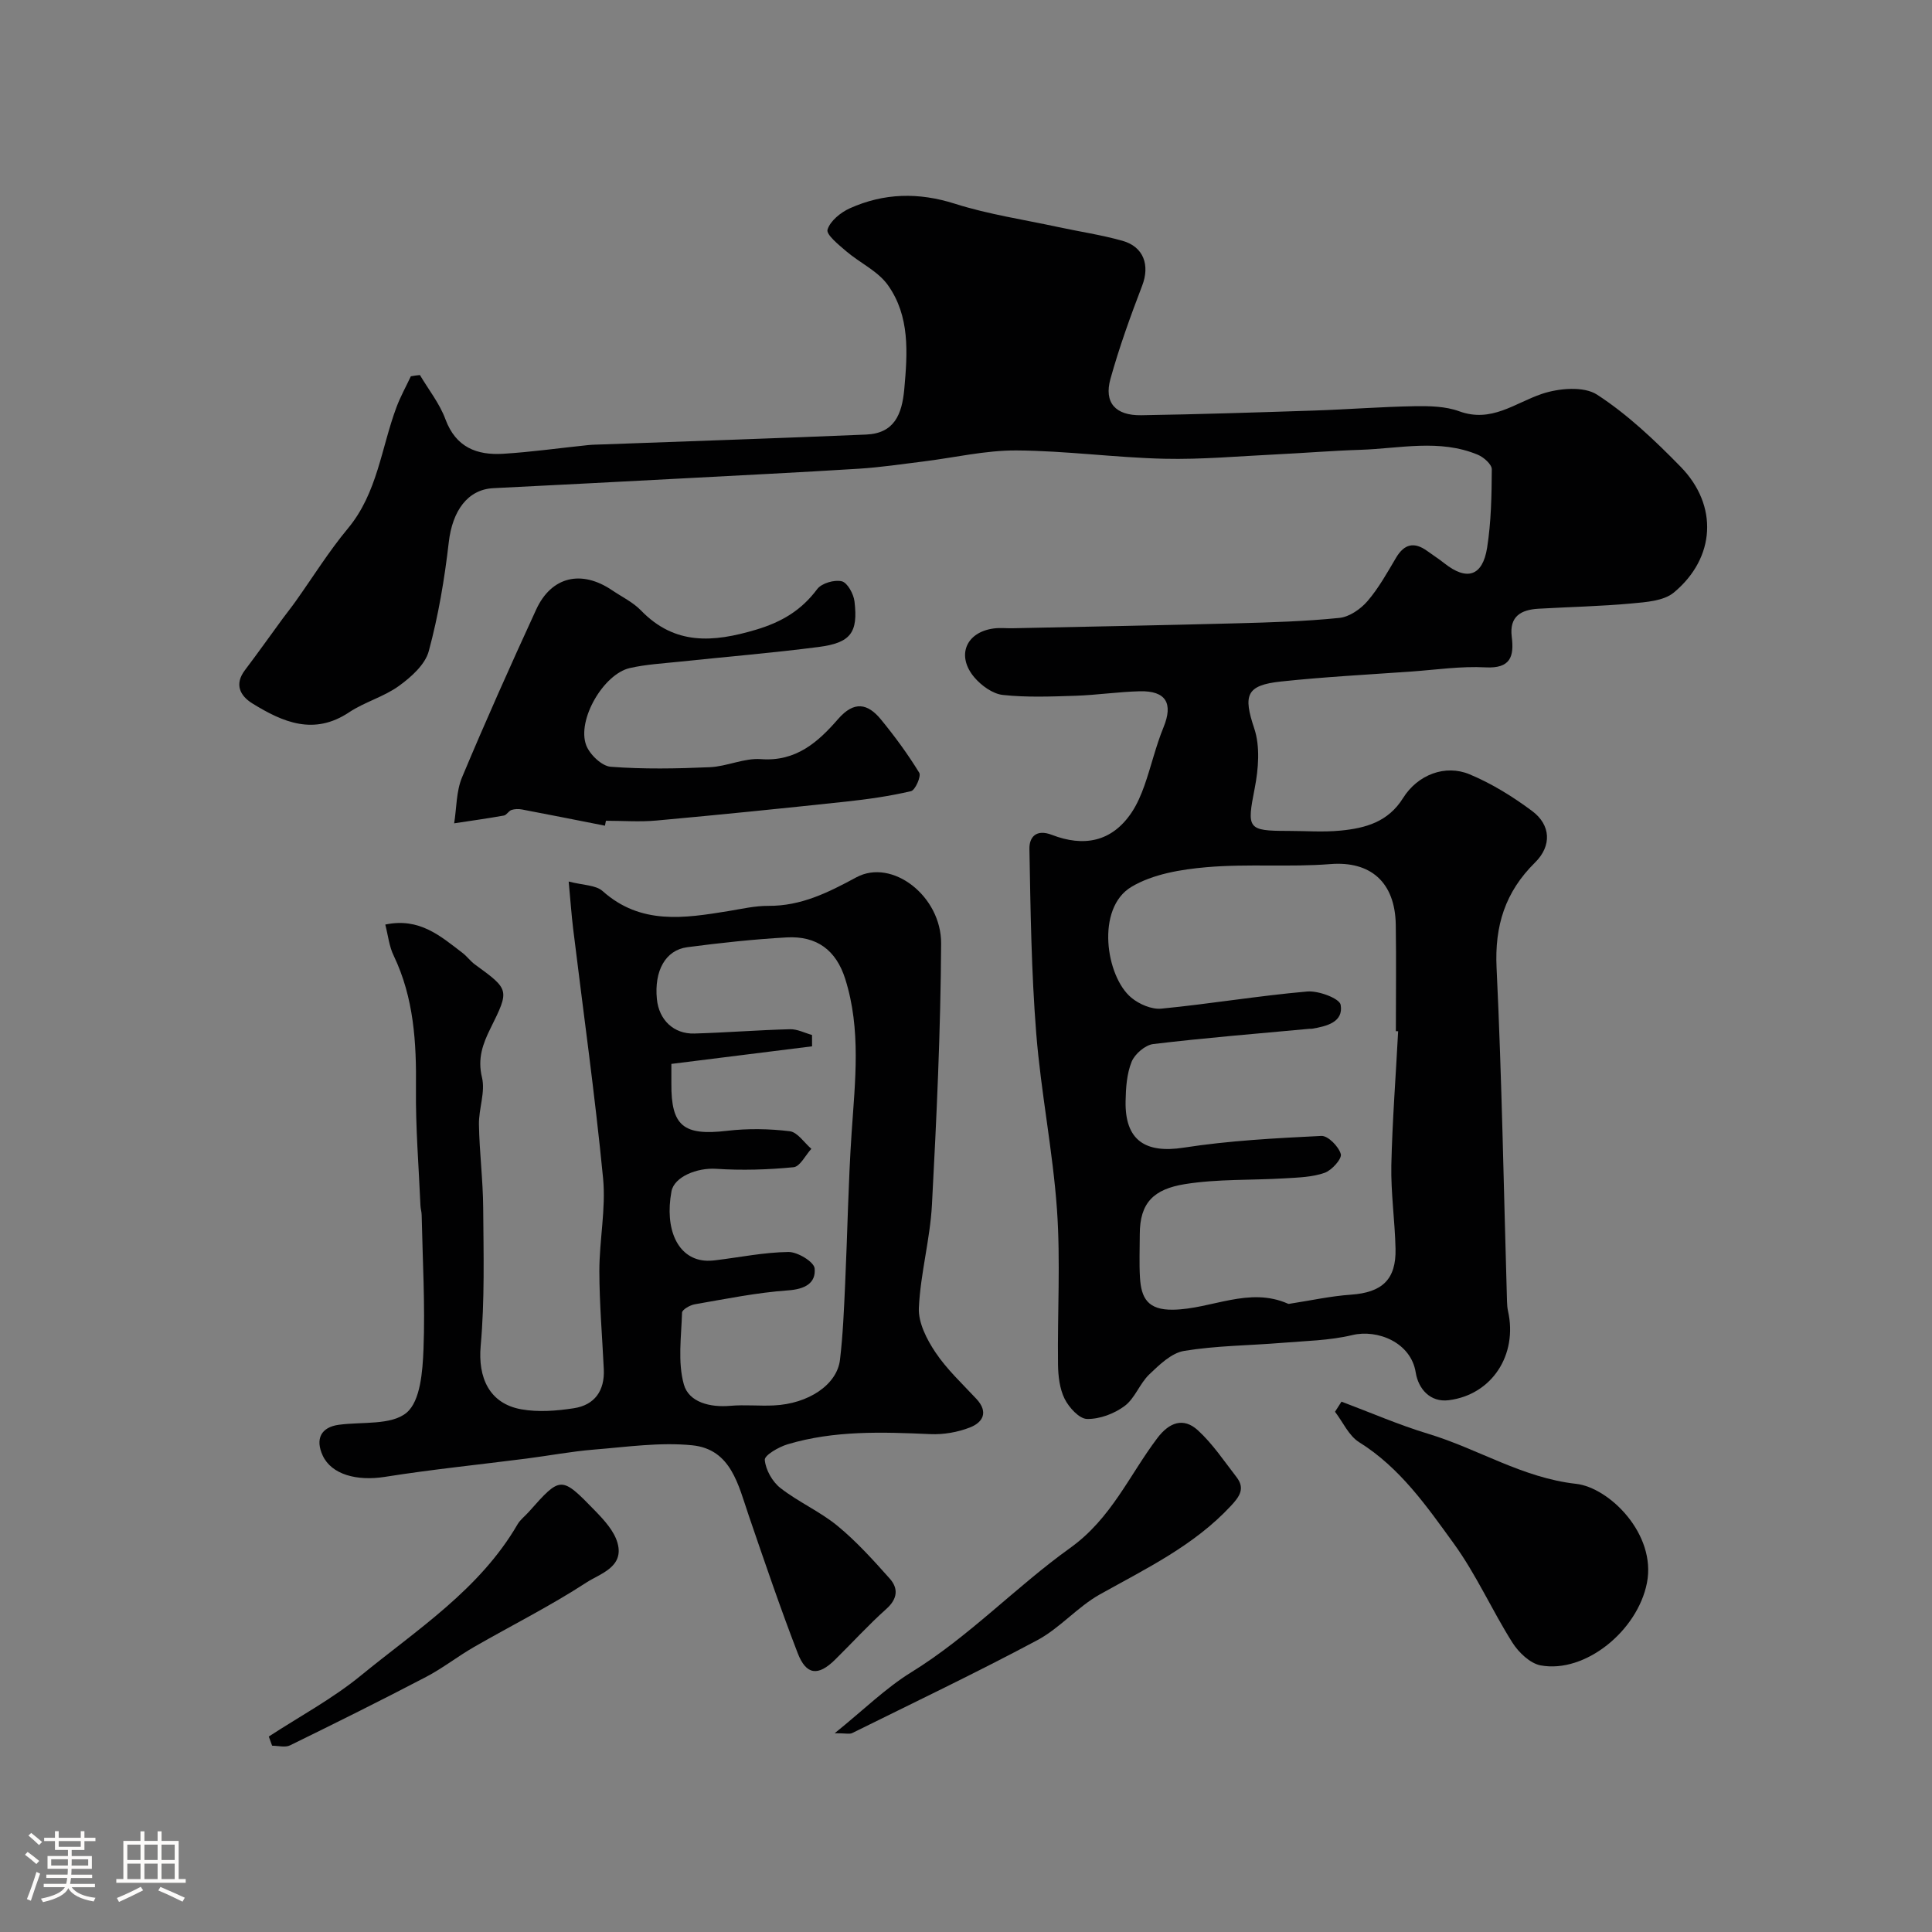
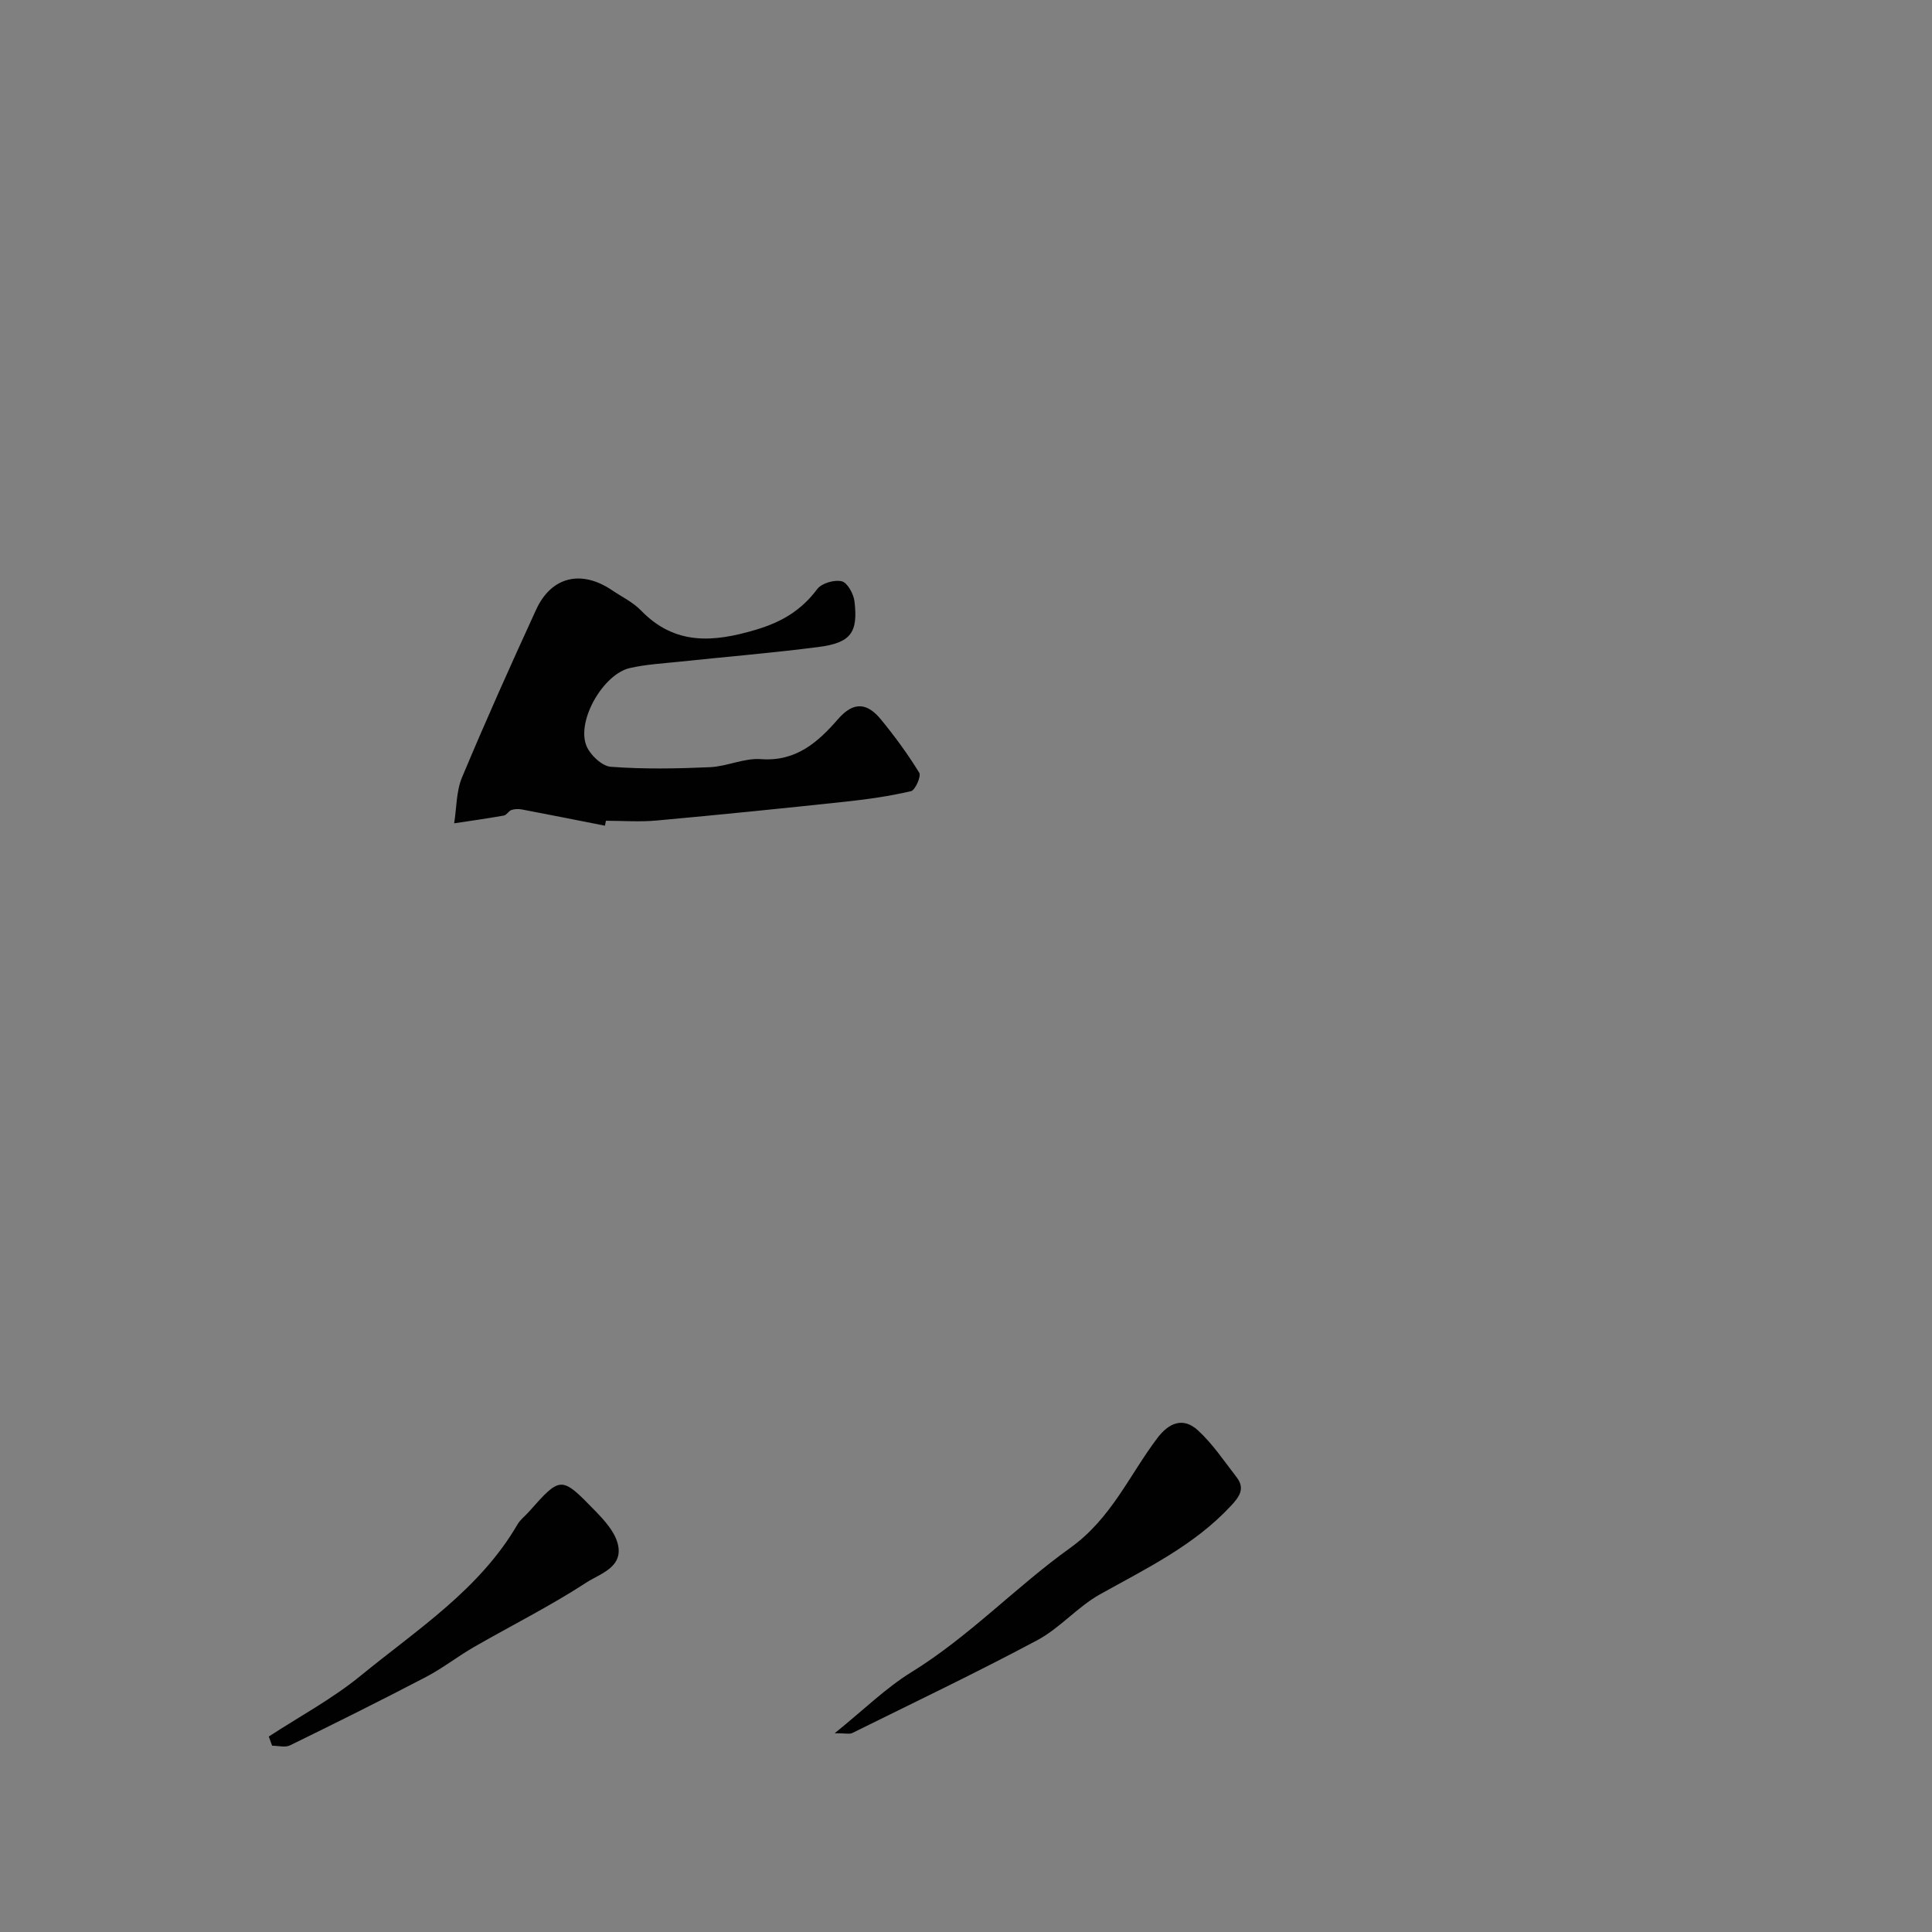
<svg xmlns="http://www.w3.org/2000/svg" enable-background="new 0 0 400 400" viewBox="0 0 400 400">
  <rect x="0" y="0" width="400" height="400" fill="#808080" stroke="none" />
-   <path d="m5.17 384 .55-.58c.85.61 1.65 1.24 2.4 1.87l-.59.64c-.83-.73-1.62-1.38-2.36-1.93m1.22 9.53-.82-.34c.71-1.76 1.37-3.64 1.98-5.63.24.13.5.25.76.36-.6 1.67-1.24 3.54-1.92 5.61m-.5-13.5.57-.54c.56.44 1.31 1.06 2.26 1.87l-.64.64c-.68-.66-1.41-1.32-2.19-1.97m3.25.46h2.24v-1.36h.77v1.36h4.57v-1.36h.76v1.36h2.28v.69h-2.28v1.84h-2.64v1.26h4.18v2.64h-4.21c0 .45-.02.86-.05 1.21h4.32v.69h-4.38c-.04.34-.1.75-.19 1.22h5.15v.69h-4.82c.87 1.19 2.51 1.92 4.93 2.19-.17.31-.3.57-.37.76-2.77-.49-4.52-1.41-5.26-2.76-.56 1.26-2.3 2.23-5.24 2.9-.12-.24-.26-.48-.43-.72 2.73-.55 4.38-1.34 4.96-2.38h-4.38v-.69h4.65c.1-.38.17-.79.21-1.22h-4.32v-.69h4.4c.03-.34.05-.75.05-1.21h-4.2v-2.64h4.23v-1.26h-2.69v-1.84h-2.24zm1.46 4.46v1.29h3.45c.01-.4.02-.57.01-.53v-.32-.45h-3.46zm1.55-2.59h4.57v-1.19h-4.57zm6.11 2.59h-3.42v.77c-.01.19-.01.37-.02.53h3.44v-1.29z" fill="#fcfbfa" />
-   <path d="m32.63 379.16h.82v1.98h3.54v7.89h1.46v.78h-14.37v-.78h1.46v-7.89h3.54v-1.98h.82v1.98h2.73zm-3.49 11.48.5.73c-1.61.82-3.28 1.63-5 2.41-.13-.27-.28-.55-.44-.82 1.75-.72 3.4-1.49 4.94-2.32m-2.78-5.55h2.73v-3.18h-2.73zm0 3.95h2.73v-3.2h-2.73zm3.54-3.95h2.73v-3.18h-2.73zm0 3.95h2.73v-3.2h-2.73zm7.89 4.68c-1.84-.92-3.51-1.7-5.02-2.32l.45-.73c1.89.8 3.57 1.55 5.04 2.23zm-1.62-11.81h-2.73v3.18h2.73zm-2.73 7.13h2.73v-3.2h-2.73z" fill="#fcfbfa" />
  <g fill="#010102">
-     <path d="m86.94 77.65c1.8 3.04 4.08 5.89 5.28 9.15 2.16 5.83 6.51 7.48 11.95 7.15 5.89-.36 11.74-1.2 17.61-1.8.99-.1 1.99-.1 2.99-.14 18.19-.67 36.38-1.27 54.56-2.04 5.83-.25 7.41-4.17 7.89-9.38.68-7.55 1.19-15.12-3.39-21.56-2.07-2.91-5.81-4.6-8.64-7.02-1.55-1.33-4.17-3.44-3.86-4.46.54-1.8 2.72-3.57 4.63-4.43 7.05-3.16 14.2-3.34 21.74-.94 6.93 2.2 14.21 3.28 21.35 4.82 4.44.96 8.96 1.62 13.33 2.85 4.44 1.24 5.71 5.08 4.1 9.28-2.43 6.34-4.75 12.76-6.57 19.3-1.38 4.93 1.02 7.62 6.36 7.54 11.94-.19 23.87-.58 35.8-.97 6.93-.23 13.86-.78 20.79-.9 3.09-.05 6.41.01 9.25 1.05 6.68 2.44 11.5-1.7 17.12-3.6 3.49-1.18 8.68-1.63 11.43.16 6.34 4.12 11.99 9.49 17.31 14.94 7.81 8 7.21 18.86-1.42 26.03-2.11 1.75-5.75 1.98-8.75 2.26-6.41.59-12.86.72-19.29 1.09-3.6.21-6.05 1.58-5.52 5.8.51 4.07-.23 6.62-5.43 6.34-5.06-.27-10.19.49-15.28.86-9.03.64-18.08 1.11-27.07 2.07-7.29.77-7.81 2.89-5.53 9.72 1.25 3.75.87 8.39.09 12.4-1.63 8.33-1.53 8.81 6.85 8.81 3.67 0 7.36.29 10.99-.07 5.09-.5 9.78-1.77 12.87-6.72 3.04-4.87 8.76-7.02 13.77-4.93 4.59 1.91 8.96 4.62 12.96 7.6 3.88 2.89 4.1 7.21.61 10.66-6.19 6.1-8.39 13.09-7.97 21.82 1.1 23.01 1.48 46.06 2.16 69.09.02.66.07 1.33.21 1.97 2.03 9.03-3.31 17.32-12.28 18.45-3.85.48-6.29-2.36-6.83-5.74-1-6.29-7.99-8.98-13.11-7.75-4.75 1.14-9.76 1.21-14.67 1.62-6.73.55-13.54.57-20.17 1.66-2.62.43-5.12 2.86-7.22 4.87-1.98 1.89-2.96 4.94-5.09 6.53-2.14 1.6-5.17 2.74-7.79 2.69-1.62-.03-3.74-2.37-4.64-4.17-1.04-2.1-1.34-4.73-1.37-7.14-.13-10.66.53-21.37-.21-31.98-.86-12.22-3.33-24.33-4.3-36.55-1.01-12.7-1.18-25.47-1.41-38.21-.04-2.34 1.33-4.17 4.68-2.87 6.49 2.5 12.36 1.53 16.49-4.66 1.14-1.71 1.97-3.67 2.66-5.61 1.39-3.97 2.34-8.12 3.93-12 2.03-4.95.55-7.6-4.91-7.47-4.44.11-8.86.78-13.3.93-5.02.16-10.09.37-15.06-.17-2.1-.23-4.45-1.94-5.9-3.65-3.77-4.47-1.73-9.34 4-10.11 1.31-.18 2.66-.02 4-.05 15.43-.33 30.87-.61 46.3-1.02 7.1-.19 14.23-.4 21.29-1.12 2.06-.21 4.39-1.82 5.81-3.47 2.32-2.7 4.09-5.9 5.92-8.99 1.71-2.88 3.76-3.33 6.43-1.41 1.19.86 2.43 1.66 3.58 2.57 4.63 3.67 7.9 2.69 8.84-3.22.84-5.34.94-10.82.97-16.24.01-1.03-1.67-2.51-2.89-3.02-7.95-3.32-16.19-1.28-24.33-1.02-5.77.18-11.53.66-17.3.94-7.77.37-15.54 1.09-23.3.91-10.21-.24-20.39-1.66-30.59-1.72-6.46-.04-12.93 1.51-19.4 2.3-4.39.54-8.79 1.2-13.2 1.48-12.36.77-24.73 1.38-37.1 2.04-12.87.68-25.73 1.35-38.6 1.99-5.32.26-8.49 4.68-9.24 11.22-.87 7.58-2.15 15.18-4.14 22.53-.75 2.78-3.64 5.36-6.17 7.19-3.11 2.26-7.08 3.31-10.3 5.45-7.29 4.87-13.73 2.08-20.03-1.81-2.54-1.57-3.82-3.94-1.54-6.93 2.66-3.51 5.2-7.11 7.81-10.66.87-1.18 1.79-2.32 2.64-3.52 3.6-5.06 6.89-10.37 10.85-15.13 6.12-7.35 6.9-16.66 10.05-25.09.82-2.2 1.98-4.28 2.98-6.41.61-.13 1.25-.2 1.88-.26zm202.53 135.86c-.16-.01-.32-.02-.47-.02 0-7.33.09-14.66-.02-21.99-.13-8.95-5.31-13.25-13.53-12.6-8.5.67-17.12-.09-25.61.64-5.32.46-11.15 1.42-15.6 4.08-7.4 4.42-5.3 18.54-.01 22.94 1.62 1.35 4.2 2.46 6.2 2.27 10.09-.98 20.12-2.67 30.22-3.55 2.33-.2 6.69 1.43 6.92 2.76.62 3.6-2.92 4.44-5.94 4.95-.16.03-.33-.01-.5.01-10.79 1-21.6 1.87-32.36 3.16-1.67.2-3.83 2.06-4.48 3.67-1.01 2.5-1.2 5.43-1.25 8.19-.14 8.08 4.09 10.82 12.02 9.59 9.41-1.46 18.99-1.96 28.51-2.43 1.37-.07 3.59 2.19 4.03 3.76.27.96-1.86 3.36-3.35 3.88-2.55.9-5.44.97-8.2 1.14-6.91.42-13.93.11-20.73 1.2-6.42 1.04-9.34 3.81-9.34 10.38 0 3-.14 6.01.04 8.99.26 4.2 1.59 6.72 6.87 6.63 7.96-.13 15.69-4.83 23.8-1.23.13.06.33-.01.49-.03 4.17-.64 8.32-1.56 12.51-1.85 6.44-.45 9.39-3.11 9.24-9.52-.13-5.76-.98-11.53-.87-17.28.21-9.24.93-18.49 1.41-27.74z" />
-     <path d="m79.77 191.42c7.1-1.5 11.46 2.42 15.99 5.87.92.7 1.62 1.7 2.55 2.38 7.18 5.23 7.21 5.23 3.24 13.24-1.6 3.23-2.71 6.24-1.76 10.17.73 3.02-.69 6.49-.63 9.75.1 5.77.84 11.52.88 17.28.07 9.51.33 19.08-.52 28.53-.59 6.55 1.76 11.95 8.4 13.14 3.51.63 7.32.33 10.89-.22 4.31-.66 6.41-3.64 6.2-8.07-.32-6.76-.91-13.53-.92-20.29-.01-6.43 1.38-12.94.77-19.27-1.68-17.26-4.1-34.45-6.2-51.67-.35-2.91-.55-5.83-.92-9.75 2.94.78 5.6.7 7.04 1.99 7.89 7.04 16.91 5.61 26.03 4.13 2.74-.45 5.51-1.1 8.26-1.08 6.8.04 12.34-2.73 18.23-5.91 7.4-3.99 17.6 3.88 17.55 13.71-.1 18.03-.94 36.06-1.9 54.07-.38 7.15-2.38 14.23-2.71 21.38-.14 3.03 1.63 6.5 3.42 9.17 2.36 3.53 5.56 6.51 8.48 9.64 2.55 2.73 1.39 4.88-1.35 5.94-2.52.98-5.44 1.49-8.15 1.37-9.96-.44-19.91-.79-29.59 2.11-1.83.55-4.79 2.26-4.71 3.23.18 2.05 1.57 4.52 3.24 5.82 3.71 2.9 8.18 4.85 11.81 7.83 3.94 3.24 7.42 7.1 10.83 10.93 1.8 2.03 1.63 4.17-.7 6.26-3.72 3.32-7.09 7.04-10.65 10.54-3.48 3.43-5.96 3.19-7.72-1.39-3.62-9.39-6.86-18.92-10.12-28.44-2.18-6.35-3.64-13.77-11.73-14.58-6.67-.67-13.54.35-20.3.89-4.71.38-9.37 1.27-14.06 1.87-9.76 1.25-19.55 2.24-29.26 3.78-5.81.92-11.06-.49-12.87-4.42-1.59-3.46-.32-5.86 3.31-6.36 4.82-.66 10.9.14 14.06-2.51 2.87-2.41 3.32-8.58 3.5-13.14.36-9.25-.19-18.53-.38-27.8-.01-.65-.23-1.3-.25-1.95-.35-8.1-1.02-16.2-.93-24.29.11-9.46-.43-18.68-4.59-27.4-.96-1.94-1.18-4.22-1.76-6.48zm59.23 28.85c0 2.37.01 3.2 0 4.03-.07 8.87 2.52 10.88 11.55 9.82 4.27-.5 8.69-.43 12.96.09 1.61.2 2.99 2.37 4.47 3.64-1.22 1.33-2.34 3.68-3.68 3.81-5.31.52-10.7.68-16.03.33-3.95-.26-8.69 1.65-9.25 4.67-1.45 7.87 1.3 13.75 6.73 14.32.82.09 1.67.03 2.49-.07 5-.61 10-1.64 15.01-1.7 1.89-.02 5.28 2.04 5.41 3.4.3 3.09-2.06 4.31-5.52 4.55-6.47.46-12.89 1.77-19.3 2.88-.99.17-2.62 1.11-2.63 1.73-.15 4.97-.92 10.21.37 14.85 1.03 3.71 5.43 4.81 9.62 4.44 2.98-.26 6 .06 8.99-.08 7.18-.33 13.11-4.28 13.72-9.45.62-5.23.83-10.51 1.07-15.78.48-10.41.64-20.85 1.34-31.24.72-10.69 1.99-21.36-1.33-31.85-1.88-5.93-5.87-8.93-12.13-8.58-6.87.39-13.74 1.13-20.57 2.03-4.53.6-6.86 4.9-6.29 10.73.42 4.3 3.46 7.27 7.77 7.14 6.6-.19 13.19-.72 19.8-.89 1.5-.04 3.03.77 4.55 1.19 0 .78.01 1.57.01 2.35-9.64 1.19-19.28 2.4-29.13 3.64z" />
    <path d="m125.25 170.95c-5.73-1.13-11.46-2.27-17.2-3.36-.7-.13-1.5-.11-2.16.11-.59.2-1 1.05-1.57 1.15-3.42.61-6.86 1.09-10.29 1.61.51-3.18.42-6.6 1.62-9.49 4.89-11.69 10.07-23.26 15.36-34.77 3.15-6.85 9.36-8.29 15.71-4 2.02 1.37 4.33 2.47 5.99 4.19 7.02 7.25 14.96 6.62 23.79 3.99 5.33-1.59 9.4-4 12.69-8.41.91-1.22 3.56-1.99 5.09-1.62 1.18.29 2.44 2.61 2.63 4.15.78 6.47-.77 8.59-7.42 9.45-9.58 1.24-19.23 2.03-28.84 3.05-3.42.36-6.9.55-10.24 1.31-5.45 1.23-11 10.74-9.05 15.97.72 1.92 3.23 4.33 5.08 4.47 6.81.52 13.69.39 20.53.09 3.55-.16 7.12-1.93 10.58-1.67 7.27.55 11.83-3.54 15.96-8.29 3.31-3.81 6.13-3.28 8.89.09 2.87 3.5 5.56 7.17 7.92 11.02.44.72-.83 3.6-1.7 3.81-4.43 1.04-8.97 1.68-13.51 2.17-13.05 1.4-26.1 2.72-39.17 3.91-3.47.32-6.99.05-10.49.05-.08.34-.14.68-.2 1.02z" />
-     <path d="m277.74 290.2c5.98 2.24 11.86 4.81 17.95 6.65 10.31 3.11 19.53 9.13 30.61 10.36 6.86.76 16.67 10.39 14.68 20.52-1.95 9.93-12.8 18.77-22.01 17.07-2.19-.41-4.55-2.68-5.84-4.71-4.24-6.71-7.49-14.1-12.13-20.5-5.61-7.74-11.15-15.73-19.61-21-2.14-1.34-3.35-4.16-4.99-6.3.46-.69.9-1.39 1.34-2.09z" />
    <path d="m172.81 358.85c6-4.84 10.56-9.36 15.88-12.64 11.97-7.38 21.61-17.65 32.87-25.72 8.54-6.12 12.23-15.04 18.04-22.73 2.47-3.28 5.42-4.37 8.41-1.63 3.06 2.8 5.43 6.37 8 9.69 1.81 2.34.65 4.01-1.17 5.96-7.65 8.23-17.55 12.97-27.12 18.32-4.64 2.6-8.29 6.99-12.97 9.49-12.61 6.73-25.52 12.89-38.33 19.23-.53.25-1.27.03-3.61.03z" />
    <path d="m55.65 359.53c6.37-4.16 13.16-7.8 19.02-12.59 11.65-9.54 24.62-17.82 32.48-31.34.57-.98 1.56-1.71 2.33-2.58 6.61-7.44 6.67-7.51 13.77-.19 1.86 1.92 3.91 4.16 4.6 6.62 1.42 5.02-3.65 6.37-6.42 8.18-7.49 4.88-15.53 8.9-23.3 13.37-3.38 1.94-6.47 4.39-9.92 6.19-9.32 4.87-18.73 9.55-28.17 14.17-1 .49-2.45.07-3.7.07-.23-.64-.46-1.27-.69-1.9z" />
  </g>
</svg>